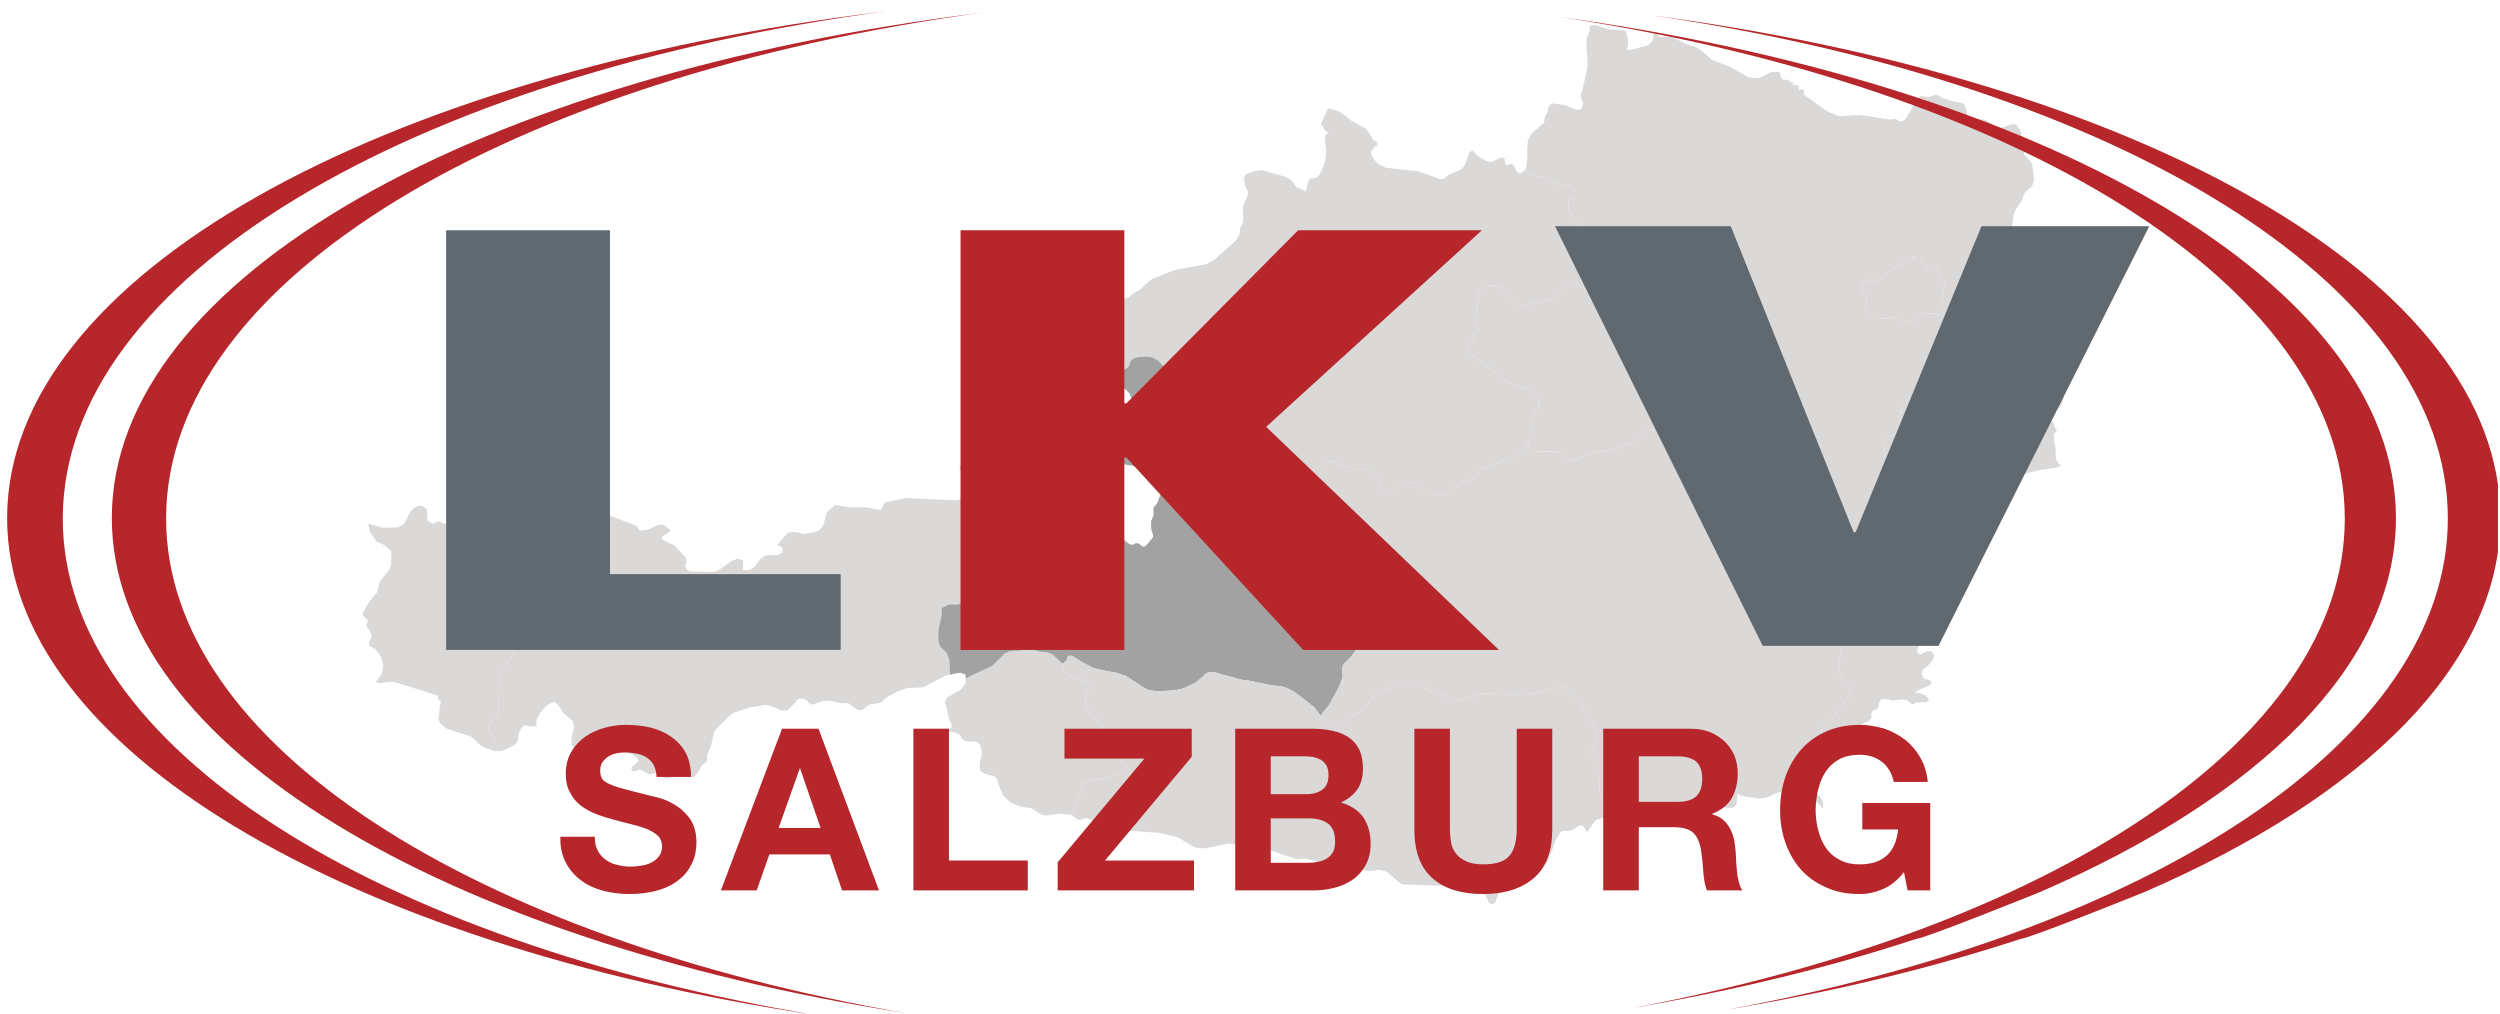
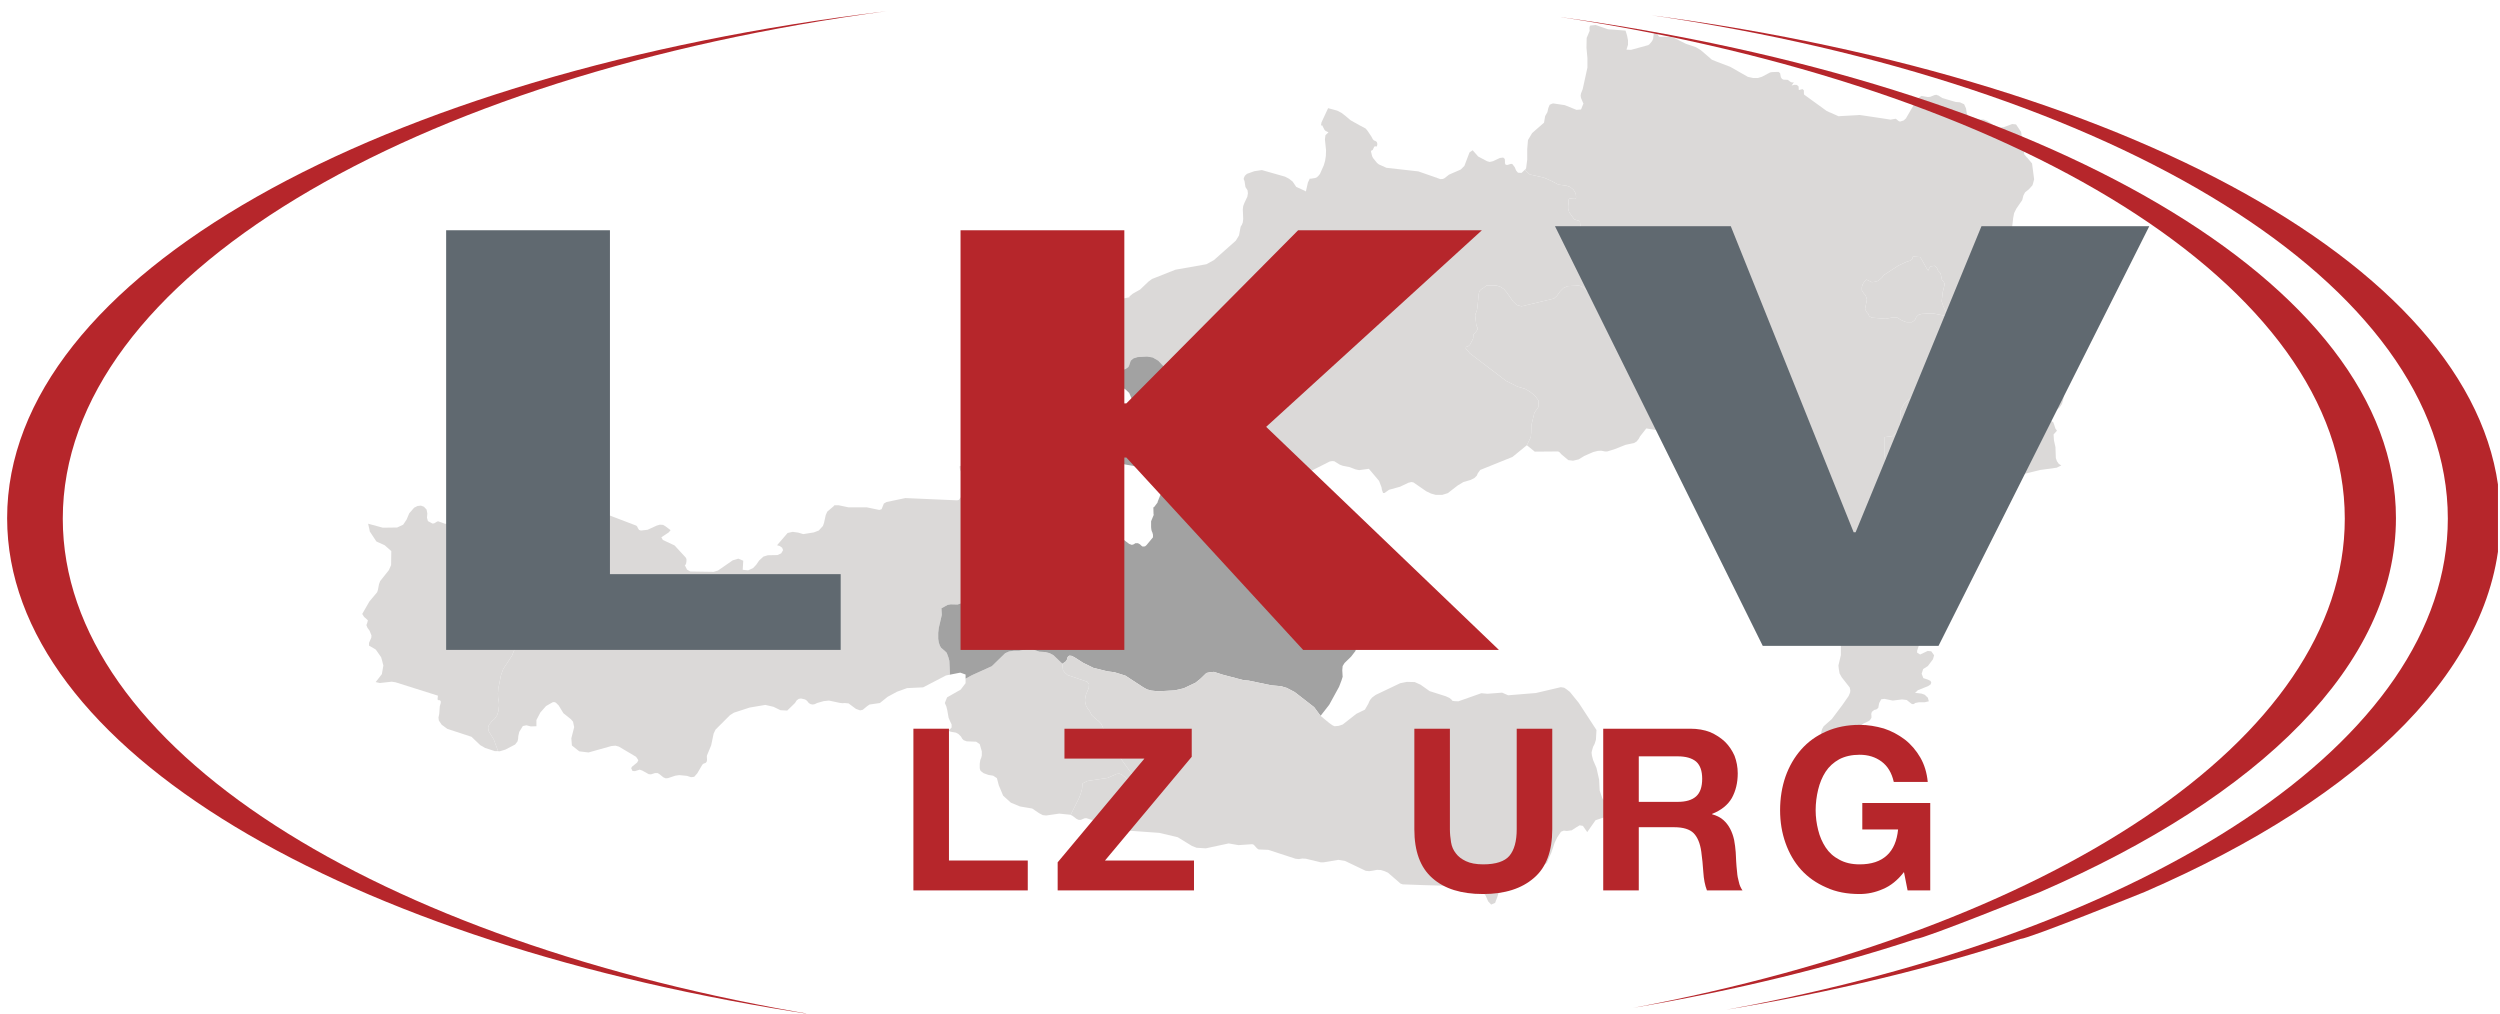
<svg xmlns="http://www.w3.org/2000/svg" xmlns:ns1="http://www.serif.com/" width="100%" height="100%" viewBox="0 0 1104 448" version="1.1" xml:space="preserve" style="fill-rule:evenodd;clip-rule:evenodd;stroke-linejoin:round;stroke-miterlimit:2;">
  <g transform="matrix(1,0,0,1,-1145.63,0)">
    <g id="Logo-ohne-Schatten" ns1:id="Logo ohne Schatten" transform="matrix(1,0,0,1,831.676,-930.955)">
      <rect x="313.954" y="930.955" width="1103.1" height="447.546" style="fill:none;" />
      <clipPath id="_clip1">
        <rect x="313.954" y="930.955" width="1103.1" height="447.546" />
      </clipPath>
      <g clip-path="url(#_clip1)">
        <g transform="matrix(0.2,0,0,0.2,852.662,1136.3)">
          <g transform="matrix(1,0,0,1,-2083.33,-1068.75)">
            <g id="features" transform="matrix(4.167,0,0,4.167,0,0)">
              <path id="AT3" d="M661.7,99.9L661.8,99.8L662.2,99.3L662.8,94.7L662.8,89.1L663.2,84.3L665.4,80.6L667,79.2L667.1,79.1L671.7,75.1L672.3,71.6L673.5,69.5L674,67.3L674.7,65.6L675.8,65.1L676.4,64.9L676.7,64.9L682.7,65.8L688.9,68.3L691.3,68.1L691.4,67.9L692.6,64.9L692.4,64.6L691.9,63.4L691.3,62L691.1,60.8L691.3,59.6L692.2,57.3L694.7,45.9L694.7,40.9L694.2,35.4L694.3,30.2L695.9,26.4L695.8,25.4L695.8,24.6L696,23.9L696.3,23.6L698.4,23.4L699,23.3L705.6,25.6L706.7,25.7L707.3,25.7L714.9,26.3L715.7,28.9L716.2,31.4L716.2,33.8L715.4,36.4L717.8,36.5L726.9,34L727.5,33.6L728.7,32.2L729.1,31.6L729.5,30.7L729.8,28.2L730.3,27.5L731.2,27.5L731.8,28.2L731.9,28.3L732.3,29.1L732.9,29.6L738.5,29.6L741.1,30.4L746.9,33.3L749.6,34.2L752.2,35.1L754.7,36.6L758.9,40.2L759.7,40.9L760.6,41.7L763.3,42.8L770.4,45.5L779.7,50.8L782.4,51.4L785.1,51.4L786.7,50.9L787.1,50.8L790.3,49.1L791.1,48.7L791.4,48.5L792.4,48.3L794.9,48.2L796,48.2L796.7,48.8L796.8,48.9L797.2,51L797.8,51.9L798.6,52.3L800.9,52.4L802.2,53.4L803.1,53.8L804.1,53.7L802.9,55.4L804.4,55L805.7,55.1L806.6,55.9L806.7,57.8L808.7,57.3L809.4,58L809.4,59.3L809.5,60.2L821.5,68.9L823,69.6L823.3,69.7L824.7,70.3L824.9,70.4L827.8,71.7L828.8,71.6L837.8,71.1L838.9,71L844.3,71.8L851,72.8L855.5,73.5L855.7,73.4L858.1,73L859.7,74.3L860.4,74.5L862.3,73.9L863.6,72.7L863.6,72.6L869.6,62.3L871.7,60.9L873.3,61.2L875.1,61.5L876.3,61.4L878.3,60.6L878.5,60.5L879.6,60.3L880,60.5L880.7,60.7L882.7,62L885,62.7L889.8,64.1L892.1,64.3L893.8,65.1L894.3,65.3L895.3,67.5L895.7,70L896.6,72.2L898.1,73.3L899,73.4L899.9,73.6L900,73.6L904.6,73.4L906.4,74.1L907.4,74.7L910.7,76.9L912.9,77.8L914.8,77.5L915.2,77.5L919.8,75.8L921.7,76L921.8,76L924.5,80L926.2,91.9L927.6,93.6L927.7,93.6L930.3,96.7L931.4,105.1L930.8,107.4L930.5,108.3L928.6,110.4L926.6,112L925.7,113.7L925.1,116.1L922,120.6L920.8,123L920.3,125.6L919.2,135.2L918.9,136.3L918.6,136.8L918.4,137.6L918.3,139.6L918.7,140.7L919.6,141.3L922,141.5L922.7,141.9L924,142.9L925.2,144.3L925.7,145.7L925.4,146.5L925,147.6L924.8,148.5L925.3,148.8L925.6,149.2L926,150.1L926.4,151.1L926.5,152L926.9,153L927.8,153.6L928.9,154.1L930.2,155.3L931,155.6L931.4,156.2L931.5,157L931.4,159L931.4,159.9L933.3,166.3L933.9,169.5L933.9,173.4L934.7,176.2L937.7,179.5L939.4,180.5L941.3,180.8L942.5,181.6L944.3,184.9L942.8,186.4L942,186.8L941,187.1L939.6,186.8L938.5,186.1L937.3,185.5L936.4,185.9L934.8,187.5L934.4,190.2L934.5,191.4L934.8,192.8L934.7,194.3L933.8,195.9L932.4,196.8L930.5,195.8L926.8,193L925,192.1L922.5,192.4L919.8,193.7L914.9,197.3L909.9,199.6L908.5,199.4L907.1,199.7L904.6,200.9L901.6,203.3L900,207.8L898.8,210L897.1,211.6L893,214.5L890.7,216.9L886,219.2L877.6,216.5L873.5,216.7L870,217.8L864.3,222.3L862.4,224.3L860.6,227.8L860.3,234.7L859.9,236.7L859.2,238.3L857.7,240L856.3,241.2L852.2,241.7L852.2,252.5L853.1,254.7L854.9,257.8L859,262.6L862.5,268L858.5,275.7L857.8,276.8L856.6,278.9L856,280.9L855.6,284.8L856,287.3L856.6,289.4L856.6,291.6L856.3,293.4L850.1,300.1L848.2,301.6L845.2,303.2L842.2,303.8L835.3,303.6L831.2,300.1L829.9,297.5L829.2,295.6L829,294.8L828.9,293.6L828.6,292.3L828.2,291.4L827.8,290.9L827.3,290.7L824.5,292.1L823.3,292.5L822.4,292.5L821.5,292.1L820.4,291L817.5,289.4L807.7,287.7L806.3,283.7L804.8,280.9L801.7,278.5L798.8,278.5L797.9,278.3L797.2,277.9L796.9,276.8L797,276L797.5,274.3L797.7,273L797.6,271.8L797.3,270.3L796.5,268.9L795.9,268.2L795,267.6L793.5,267.9L789.5,270.1L788.2,270.2L787.1,269.4L786.2,267.1L785.7,265.1L785,260L784.5,258.7L783.6,257.9L782.1,257.6L781.1,257.8L779.9,257.8L778.6,257.5L776.3,256.3L774.6,255.2L773.2,253.2L770.7,250.5L762.7,249.8L758.1,246.5L748.2,241.7L743.2,237L741.3,236.2L738.9,236L731.6,237.8L730.8,237.9L725.9,237.1L722.6,241.3L721.9,242.6L720.8,244L719.5,244.8L714.9,245.8L708.8,248.2L705.2,249.3L704,249.3L702,248.9L700.2,249L697.8,249.6L693,251.7L690.1,253.5L687.1,254.2L684.6,253.9L681,250.9L679.9,249.7L679.2,249.3L666.8,249.4L662.6,246L664.7,241.7L664.9,239.5L665,235.4L666.6,228.8L668.7,225.8L668.8,222.4L667.9,221.1L666.7,219.6L664.2,217.6L661.6,216.1L657.8,215L651.6,211.9L632.4,197.3L630.2,194.7L630.4,193.9L631.3,193.7L631.8,193.3L632.4,192.8L634.1,189.6L634.2,189L634.2,188.1L634.4,187.3L635.8,185.7L636.5,184.6L636.5,183.9L636.3,183.4L636,182.9L635.8,182.2L635.2,177.2L635.5,176.2L636.1,174.7L636.4,173.1L637.1,166L637.3,164.9L637.7,164.1L638.1,163.7L638.9,163L639.7,162.6L641.3,161.3L646.6,161.4L648.7,162.1L650.5,163.3L652,165.1L655.3,169.8L657.3,171.7L659.8,172.4L676.9,168.3L678.5,166.9L680.3,164.4L682,162.7L684.2,161.7L690.1,161.4L691.4,161.8L692.9,162.6L694.7,164.8L694.7,160.8L695.6,145.3L694.2,136.5L693.6,134.9L691.3,133.1L690.7,127.3L687.7,126.3L685,122.5L684.5,120.6L684.5,119.1L684.7,118L684.7,116.4L684.8,115.7L685,115.4L685.5,115.3L688.2,115.5L688.6,115.2L688.7,114.4L688.5,112.6L687.3,110.6L685.6,109.2L683.7,108.5L679.3,107.9L675.5,105.9L671.6,104.2L664.1,102.5L661.9,100.4L661.7,99.9ZM875.2,153.4L874.8,152.9L871.6,147.2L870.9,146.3L867.2,146L866.8,147.4L865.8,148.2L863.8,148.8L859.5,150.8L851.5,156L850.9,157L849.5,158.3L848.5,159L847,159.4L845.4,159.6L842.5,158.2L841.6,159.1L840.8,160.3L840.5,160.9L840.1,162.3L840.1,163.9L841.1,165.5L842,166.5L842.5,167.7L842.8,168.8L841.8,173.9L842.8,175.6L843.5,176.4L844,177.6L845.4,178.4L852.7,179L855.9,178.4L859,178.4L860.6,179.5L862.8,180.5L863.9,180.8L866.6,180.8L867.8,180L868.4,179.3L868.8,178.4L869.2,177.8L870.2,176.9L871.9,176.4L877.5,176.1L885.8,177.7L883.2,172.2L882.4,169.7L883,164.8L883.9,161.1L884,160.5L883.8,160.1L883.5,159.4L882.6,158.5L882.1,156.2L881.8,154.9L880.5,153.5L879.9,152L878.6,150.9L876.4,151.3L875.6,152.6L875.3,153.4L875.2,153.4Z" style="fill:rgb(219,217,216);fill-rule:nonzero;" />
              <path id="AT4" d="M442,208.1L441.7,206.2L439.9,202.2L431.5,193.4L430.4,191.6L429.4,189.5L428.8,187.1L429,184.7L429.7,183.5L430.5,183.2L431.3,183.2L432,182.9L433.7,180.2L434.2,179.6L438.9,176.3L440.5,174.5L442.6,171.1L443.7,169.9L445.5,168.9L452.1,167.6L452,167.2L453.8,165.7L457.7,163.5L462.1,159.3L464,157.9L476.4,153L492.8,150.1L496.8,147.9L508.4,137.6L510.1,134.8L510.8,131L511,130.1L511.6,129.2L512.1,127.9L512.3,126.1L512.1,121L512.3,119.3L512.9,117.7L514.5,114.3L514.8,112.5L514.6,110.9L513.5,109.2L513,106L512.6,105.1L512.6,104.5L513.2,103.2L514.3,102.2L518.2,100.8L522.2,100.2L534.5,103.7L536.6,104.8L538.5,106.3L540.4,109.1L545.2,111.3L545.5,111.6L546.6,106.8L547.6,104.7L548,104.8L550.5,104.4L551.4,104L552.4,103L553,102.2L555,97.7L555.7,95.3L556.1,92.7L556.2,89.7L555.6,83.9L555.9,81.7L557.5,80.2L556,79.5L555.4,78.9L554.1,76.4L553.5,76.7L553.8,74.9L557.3,67.4L562.1,68.7L564.4,69.9L566.6,71.6L569.2,73.8L571.5,75.1L571.9,75.3L574,76.5L574.4,76.7L577.2,78.2L578.2,79.4L580.2,82.4L581,83.9L581.6,84.5L582.4,84.8L583.1,85.3L583.4,86.4L583.2,87.4L583.2,87.6L582.7,87.7L582.2,87.6L582.1,87.6L581.7,87.9L580.9,89.6L580.8,89.6L580.3,89.8L580,90.3L580.6,92.8L581.1,93.8L583.2,96.4L584.2,97.2L588.2,99L605.1,100.9L614.3,104.1L614.7,104.2L615.1,104.4L616.5,104.9L616.8,105L616.9,105L618.1,104.9L619,104.5L621.4,102.6L621.7,102.5L623,101.9L625.8,100.7L627.6,99.9L629.5,98L632.2,90.9L632.6,90.6L633.9,89.7L636.8,93L641.5,95.5L642.9,95.9L644.7,95.5L645.1,95.3L648.3,93.8L649.8,93.6L650.1,93.6L650.9,94.3L651,95.4L651,96.6L651.4,97.4L652.3,97.5L654.2,96.9L654.9,97L656.2,98.7L656.9,100.4L657.9,101.6L659.8,101.7L661.7,99.9L661.9,100.4L664.1,102.5L671.6,104.2L675.5,105.9L679.3,107.9L683.7,108.5L685.6,109.2L687.3,110.6L688.5,112.6L688.7,114.4L688.6,115.2L688.2,115.5L685.5,115.3L685,115.4L684.8,115.7L684.7,116.4L684.7,118L684.5,119.1L684.5,120.6L685,122.5L687.7,126.3L690.7,127.3L691.3,133.1L693.6,134.9L694.2,136.5L695.6,145.3L694.7,160.8L694.7,164.8L692.9,162.6L691.4,161.8L690.1,161.4L684.2,161.7L682,162.7L680.3,164.4L678.5,166.9L676.9,168.3L659.8,172.4L657.3,171.7L655.3,169.8L652,165.1L650.5,163.3L648.7,162.1L646.6,161.4L641.3,161.3L639.7,162.6L638.9,163L638.1,163.7L637.7,164.1L637.3,164.9L637.1,166L636.4,173.1L636.1,174.7L635.5,176.2L635.2,177.2L635.8,182.2L636,182.9L636.3,183.4L636.5,183.9L636.5,184.6L635.8,185.7L634.4,187.3L634.2,188.1L634.2,189L634.1,189.6L632.4,192.8L631.8,193.3L631.3,193.7L630.4,193.9L630.2,194.7L632.4,197.3L651.6,211.9L657.8,215L661.6,216.1L664.2,217.6L666.7,219.6L667.9,221.1L668.8,222.4L668.7,225.8L666.6,228.8L665,235.4L664.9,239.5L664.7,241.7L662.6,246L655,252.2L637.9,259.1L636.6,260.9L636.1,262.1L634.8,263.4L632.8,264.4L629,265.5L626,267.3L620.7,271.4L617.8,272.3L614.3,272.3L611.8,271.6L609.3,270.4L602.5,265.7L601.4,265.5L599.8,265.9L595.4,268L589.6,269.6L587.2,271.3L586.4,271.3L585.8,269.6L585.6,268.3L584.3,264.9L578.9,258.5L573.7,259.2L571.8,258.8L568.7,257.6L565.1,256.9L563.5,256.3L560.6,254.5L559.5,254.4L558.2,254.6L545.5,261L543.5,262.6L542,264.6L541.3,267.1L541,269.3L540.8,272.8L540.9,274.5L541.3,276.4L542.3,278.2L543.6,279.9L545.1,281.6L546,283.1L547.1,285.5L547.7,288.4L547.8,290.7L547.3,292.6L546.9,293.4L546.4,293.9L543.4,296.5L543.1,297.2L541.6,297.6L540.5,298.2L529.4,296L522.6,291.6L518.4,287.3L517.4,284.9L517.2,282.2L517.9,279.9L519.7,276.8L520.4,275.4L520.7,273.6L520.4,272.1L518.4,268.6L522.7,255.1L522.2,253.6L521.3,252L518.3,251.6L515.8,250.5L514.7,249.9L514.1,249.3L513.7,248.7L513.1,247.3L513.3,246.5L514.1,245.9L518.8,245.6L520.7,245.3L522.2,243.4L519.4,240.9L497.9,236.1L496,234.8L494.9,233.3L494.4,231.7L492.9,225.2L492.6,222.9L492.4,220.6L492.7,215.6L493,213.5L493.4,212L493.8,211.1L494.5,210.6L495.3,210.4L498.5,211.4L500.2,211.5L501.9,211.1L503,209.8L503.1,208.4L502.1,207.2L501,206.4L499.8,205.8L496.2,203.2L488.1,207L481.2,207.8L476.7,207.2L472,205.6L471.4,205.3L470.8,204.9L467.3,201.2L464.4,199.5L461.4,199L456.3,199.3L454.1,200L452.7,201.2L451.8,203.9L451.4,204.6L450,205.6L444.4,207.1L442,208.1Z" style="fill:rgb(219,217,216);fill-rule:nonzero;" />
              <path id="AT1" d="M835.3,303.6L842.2,303.8L845.2,303.2L848.2,301.6L850.1,300.1L856.3,293.4L856.6,291.6L856.6,289.4L856,287.3L855.6,284.8L856,280.9L856.6,278.9L857.8,276.8L858.5,275.7L862.5,268L859,262.6L854.9,257.8L853.1,254.7L852.2,252.5L852.2,241.7L856.3,241.2L857.7,240L859.2,238.3L859.9,236.7L860.3,234.7L860.6,227.8L862.4,224.3L864.3,222.3L870,217.8L873.5,216.7L877.6,216.5L886,219.2L890.7,216.9L893,214.5L897.1,211.6L898.8,210L900,207.8L901.6,203.3L904.6,200.9L907.1,199.7L908.5,199.4L909.9,199.6L914.9,197.3L919.8,193.7L922.5,192.4L925,192.1L926.8,193L930.5,195.8L932.4,196.8L933.8,195.9L934.7,194.3L934.8,192.8L934.5,191.4L934.4,190.2L934.8,187.5L936.4,185.9L937.3,185.5L938.5,186.1L939.6,186.8L941,187.1L942,186.8L942.8,186.4L944.3,184.9L944.9,185.9L946.4,187.6L945.2,189.1L944.6,190.9L943.9,194.2L944.4,194.5L945.8,195.7L945.2,198.6L947.9,200.1L951.8,201.5L954.5,204L947.1,210.3L948.3,211.7L948.3,212.8L947.7,214L947.4,215.5L947.1,215.8L946,216.5L945.7,217L945.8,217.8L946.4,218.2L947,218.4L947.3,218.7L946.8,221.9L946.1,224.2L944.9,226L943,227.6L938.8,228.5L937.3,229.3L937.4,231.2L938.1,232L940.6,233.2L941.6,233.9L942.7,237.2L943.5,238.3L941.7,240.3L941.9,243.4L942.7,247L942.9,252.8L943.5,254.5L944.5,255.9L945.8,256.7L943.4,257.9L934.7,259.1L925.3,261.4L920.7,260.6L919,256L917.4,257.3L915.1,261L913.8,262.3L912.7,262.6L906,261.5L904.7,260.7L903.4,259.4L903.1,258.8L902.5,257.5L902,255.7L901.4,254.1L899.9,253L890.4,249.3L885.4,248.6L881,250.6L880.3,252.3L880.5,254.7L879.8,256.2L878.8,257.2L874.1,259.7L872.6,261L871.8,261.5L871.3,261.4L870.7,260.8L870,259.9L869.1,260.8L867.3,263.8L866.3,265.1L868.4,266.3L875.1,269.1L878.4,268.3L884.2,270.7L886.3,271.5L890.2,270.9L892.8,272.1L894.9,274.9L895.9,278.4L895.2,281.9L897.2,283L898.9,284.7L899.8,286.9L899.7,289.6L898.4,291.9L894.9,293.3L893.6,294.8L894.1,301.9L892.4,303.2L887.9,306.7L875.1,312.6L873.7,310.3L872.1,309.1L870.6,309.6L869.4,311.8L869.7,318.5L869.4,319L868.8,319.4L868.3,319.8L868.3,320.9L868.6,321.5L869.1,321.8L869.7,322L870,322.4L873.6,330L874.1,332.9L873.3,335.2L871.6,336.8L867.9,338.8L868.3,341.9L866.5,345.7L866.9,348.6L867.6,349.2L868.5,349.2L869.5,349.3L870.3,350.4L870.4,351.9L869.4,354.9L869.4,355.9L871,356.9L875,355L876.9,355.2L878.4,357.3L877.8,359.4L875.1,363L872.6,364.6L871.8,367.1L872.7,369.4L875.1,370.2L876.5,370.9L876.9,371.8L876.5,372.8L875.1,373.7L869.8,375.8L868.3,377.2L871.7,377.6L873.4,378.2L875.1,379.8L875.6,381.7L873.4,382.2L870.3,382.2L868.3,382.6L867.8,383.1L867.2,383.2L866.6,383.1L865.9,382.6L863.9,381L861.4,380.7L856.5,381.3L852.1,380.4L850.4,380.6L849.3,382.6L848.8,385.2L847.8,386L846.6,386.3L845.4,387.3L845.1,388.4L845.2,389.4L845.2,390.4L844.4,391.7L843.5,392.3L841.1,393.4L838,395.6L836.6,397.1L832.3,403L830.8,404.5L828.9,405.3L824,408.3L821.5,409.7L821.1,409.9L821.1,409.8L821,409.1L820.9,407.1L820.7,406.7L820.2,406L818.7,404.8L818.1,404L818,402.9L818.5,400L818.6,398.2L819,396.5L819.9,394.9L824.2,391.1L829.9,383.5L833.1,378.9L833.9,377L834,375.9L833.7,374.4L829.4,368.9L828.3,366.9L827.9,364.5L827.7,362.7L829,357.2L829,352.5L825.7,339.8L825.6,337L824.6,330.4L823.5,325.5L822.2,321.1L820.1,316.1L819.9,314.6L820.3,313.1L822.1,310.6L823.3,309.4L824.8,309.2L825.4,310.2L825.8,311.4L826.2,312.1L828.4,310.9L835.3,303.6Z" style="fill:rgb(219,217,216);fill-rule:nonzero;" />
              <path id="AT8" d="M123.4,333.7L125.3,338.7L126.8,346.6L126.9,348.3L126.6,353.2L124.8,357.6L120.2,364.6L119,367.9L117.6,374.9L117.4,377.6L117.5,379.7L117.9,382.1L118,384L117.6,387.1L116.9,389.2L115.6,391L114.1,392.3L112.6,394.3L112.2,395.7L112.5,397.5L115.2,401.9L117.3,407.6L117.4,408.1L115.8,408.1L110.6,406.4L108,404.9L103.4,400.5L90.6,396.3L87.6,394.1L86.1,391.9L85.9,390.3L86.3,388.4L86.6,384.3L87.1,382.6L87.1,381.6L86.6,381.1L85.9,381.1L85.4,380.7L85.6,378.7L63.1,371.6L61.1,371.3L54.8,372L52.6,371.5L53.5,370.4L55.5,367.8L55.9,367.3L56.7,362.7L56.5,362L56,360L55.5,358.3L52.7,354.3L50.9,353.2L49.1,352.2L49.1,350.7L50.3,348L50.4,346.8L49.4,344.3L48.3,342.8L47.7,341.3L48.1,340.3L48.5,338.8L47,337.4L46.5,337L45.5,335.4L49.3,328.8L53.4,323.9L53.8,322.7L54.4,319.6L55,318L59.6,312.2L60.8,309.5L60.9,302.1L57.4,299L53,297L49.5,291.7L49.3,290.6L48.6,287.5L48.9,287.7L49.4,287.8L56.4,289.7L64,289.6L67.2,288.1L69,285.4L70.4,282.1L73,279.1L74.8,278.2L76.6,278L78.2,278.6L79.6,280.1L80,282.2L79.8,284.4L80.3,286.2L82.7,287.5L83.6,287.4L85.1,286.5L85.7,286.3L89.3,287.6L92.8,287.9L94.6,287.6L96.1,286.4L96.4,289.3L97.7,291L99.2,292.5L100.2,294.8L100.2,295.4L100.5,296.9L101.8,297.7L102.8,297.3L103.9,296.3L105.2,295.7L111.1,304.3L112.1,306.4L111.6,308.3L108.9,310.4L110.2,311.9L110.5,313.7L110.6,315.6L111.2,317.3L112.4,318.4L113.2,318.4L114.1,317.7L115.7,317L116.3,317L117.5,317.8L118.1,317.8L118.6,317.4L120,315.8L125.3,314.9L127.5,316.1L127.4,319.2L125.2,325.7L125.5,326.9L125.6,328L125.3,329.1L124.7,329.7L123.1,330.2L122.6,330.5L121.5,332.5L121.1,333.6L121.6,333.9L123.4,333.7Z" style="fill:rgb(219,217,216);fill-rule:nonzero;" />
              <path id="AT7" d="M123.4,333.7L131.1,332.7L133.7,331.7L139,328.4L141.3,326.3L143.5,323.4L146.1,318.1L146.8,317L148.1,316.1L150.6,315.3L151.6,314.6L153.6,311.9L155.3,308.4L156.4,304.4L156.4,300.6L155.9,298.4L155.2,296.9L154.2,295.7L152.5,294.8L153.7,287.8L153.9,286.2L153.1,284.2L152.1,282.2L151.9,280.7L153.7,280L155.7,279.6L156.6,279.3L157,279.6L157.5,281.3L157.4,282L156.8,282.8L156.4,283.9L156.6,285.4L157.2,286.3L158.2,286.9L160,287.8L165.1,288.6L166.5,288.3L168,287.1L170.5,283.7L172.1,282.6L175,282.6L190.7,288.6L191.2,289.1L191.6,290L192.2,290.9L193.2,291.2L196.7,290.8L201.5,288.6L203.2,288.1L204.9,288.2L206.1,288.9L208.9,291L207.9,292.2L204,294.8L204.8,296.2L211,299.1L216.9,305.5L217.3,306.3L217.3,307.5L217.1,308.7L216.7,309.5L216.4,309.5L217.6,311.9L219.3,312.9L231.7,313.1L234,312.4L241.8,307L244.8,306.1L247.4,307.2L247.1,312L250,312.3L252.6,311.1L254.3,309.3L255.8,307.1L258.1,305L260.4,304.3L265.5,304.2L267.5,303.3L268.5,301.6L268,300.3L266.7,299.4L265.3,299L270.9,292.5L273.6,291.9L276.5,292.3L279.2,293.1L284.8,292.2L287.4,291.2L289.6,288.8L290.2,287.1L291.1,283L291.9,281.2L295.3,278.3L295.7,277.8L297.9,277.8L303.1,278.9L312.8,278.9L319.5,280.3L320.7,279.9L321.9,276.9L323.3,276.1L333.3,274L360.7,275.2L361.6,275L365,270.7L365.4,269.5L365.6,267.9L365.4,263.2L365,262.2L364.4,261.8L363.5,260.8L362.6,259.6L362.2,258.7L362,257.2L363.8,256.4L366.7,254.1L367.7,253.4L369.5,252.6L369.8,252.6L369.4,253.4L369.1,255.3L368.7,256.7L367.9,257.7L367.5,259L368.2,260.9L369.4,262L370.7,261.8L373.3,260.4L375.9,260L382.8,261.5L384.8,261.2L389.5,259.4L391.5,259.7L392,260.8L393.3,264.5L393.9,266L394.9,267.1L398.4,270L400.1,270.8L402.5,270.9L405.1,270.4L406.9,269.6L408.1,268.6L411.1,273.9L413.6,276.2L417.8,279L418.9,280.2L419.3,281.1L419.2,281.9L418.6,283.3L418.8,284.7L419.2,286.8L421.5,292.7L421.8,293.8L421.6,294.5L421,295.8L420.2,297.2L417.8,300.2L416.6,302.3L414.1,307.8L413.2,309.1L412.3,310.2L411.2,311.1L410,311.9L408.7,312.5L402.8,313.1L401.6,313.4L400.7,313.8L400,314.7L399.2,316.3L398.1,319.6L396.9,321.5L395.4,322.9L393.9,323.8L391.6,324.6L387.7,325.2L385.9,325.1L384.3,324.6L381.7,323.1L380.2,322.8L378.5,323L374.3,325.6L361,330.4L357.3,330.3L355.7,330.6L352.4,332.4L352.6,335.9L351,342.8L350.7,345.4L350.7,348.6L351,350.5L351.6,352.3L352.3,353.4L354.3,355.1L355.2,356L356.1,358.4L356.6,360.2L356.9,366.8L356.8,367.5L356.8,367.6L354.8,368L342.7,374.3L334.2,374.7L328.9,376.6L323.9,379.3L319.8,382.6L314.3,383.4L313,384.3L310.7,386.2L309.3,386.5L307.1,385.7L303.2,382.8L301,382.6L300.1,382.7L299.2,382.6L298.9,382.6L292.8,381.3L290,381.6L286.5,382.6L285.3,383.2L284.2,383.4L283.1,383.2L282.1,382.6L281.5,381.8L280.8,381.1L280.1,380.7L278,380.2L276.8,380.4L275.7,381.2L274.8,382.6L270.7,386.6L267.1,386.4L263.4,384.6L259.1,383.6L250.8,385L242.5,387.7L240.4,389L232.7,396.7L231.7,398.8L230.4,405L228.2,410.3L228.1,411L228.2,412.8L228,413.7L227.5,414.3L226.2,414.8L225.7,415.3L223,419.9L221.4,421.7L219.7,421.9L217.6,421.2L213.5,420.8L211.4,421.1L207.5,422.4L206.3,422.5L205.1,422L203,420.3L202,419.7L200.7,419.7L198.5,420.4L197.3,420.3L193.9,418.4L192.5,417.9L190,418.7L188.7,418.6L188,417.1L188.5,416.3L191.2,414.1L191.8,412.9L190.6,411.1L181.5,405.7L179.7,405.2L177.5,405.4L165.4,408.8L160.5,408.2L156.6,405.1L156.3,401.3L157.8,395.4L157.2,392.5L156.1,391.2L152.1,388L149.6,383.9L148.3,382.6L147.7,382.2L147,382.1L146.4,382.2L142.9,384.2L139.9,387.6L137.8,391.6L137.8,394.9L134.8,395L132.5,394.4L130.6,394.8L128.7,397.9L128.2,400.1L128.1,401.5L127.8,402.9L126.5,404.6L121.3,407.3L118.3,408.2L117.4,408.1L117.3,407.6L115.2,401.9L112.5,397.5L112.2,395.7L112.6,394.3L114.1,392.3L115.6,391L116.9,389.2L117.6,387.1L118,384L117.9,382.1L117.5,379.7L117.4,377.6L117.6,374.9L119,367.9L120.2,364.6L124.8,357.6L126.6,353.2L126.9,348.3L126.8,346.6L125.3,338.7L123.4,333.7ZM365.2,369.7L368.5,367.9L379.1,363.1L386.2,356.2L388.2,355.3L390.7,354.9L393.5,354.9L397.7,354.1L400.8,354.2L404.3,355.4L407.5,355.6L409.8,356.2L411.8,357.3L416.5,361.8L416.8,365.2L417.8,366.5L419.3,367.8L429.6,371.3L430.6,372.6L430.5,374.5L429,378.1L428.7,379.4L428.5,380.7L428.5,381.4L428.6,382.2L429,383.9L429.8,385.4L431,387L432,389L434.4,391.2L435.6,392.1L437.1,393.7L438,395.6L438.6,398L438.9,400.3L439.7,403L440.9,404.8L446.4,410.6L453.6,420.6L454.3,422L454.2,422.6L454.1,422.9L453.9,423.4L453.5,423.8L453.1,423.9L452.1,423.7L447.9,420.5L446.6,420L445.2,420.2L440.4,422.3L429.8,423.9L427.2,425.2L426.9,428.2L426.3,430.3L425.4,432.8L421.5,440.6L420.9,441.9L420.7,441.8L414.8,441.2L407.9,442.2L406.1,442L404.2,441L400.5,438.5L396.9,437.9L394,437.4L389.2,435.4L385.1,431.7L382.8,426.2L381.8,422.4L379.8,421.1L377.3,420.7L374.8,419.8L373.7,419L373,418.3L372.7,417.1L372.7,414.8L373,412.8L373.5,411.6L373.8,410.4L373.8,408.2L372.7,404.4L370.8,403.1L365.8,402.9L364.2,402.3L363.4,401.5L362.8,400.4L361.4,399L360.1,398.3L357.3,397.8L356,397.3L357.8,395.6L357.8,394L357,392.3L356.2,390.4L355.5,386.4L355,384.4L354.2,382.6L355.4,379.6L362.6,375.5L365.2,372.1L365.2,369.7Z" style="fill:rgb(219,217,216);fill-rule:nonzero;" />
              <path id="AT5" d="M408.1,268.6L412.2,264.8L414.5,263.7L418.7,262.7L423,262.7L429.7,264.4L431.7,264.1L430.5,267.2L432.4,269.5L435.5,271.6L437.8,273.9L434.6,275.5L433.1,279.6L433.8,283.9L436.7,286.3L438.5,286.6L439.7,287L440.7,287.8L446.1,293.9L451.9,298.3L453.3,298.8L454.3,298.5L455.2,297.9L456.5,297.9L457.6,298.5L458.3,299.2L459,299.7L460.3,299.6L461.1,298.9L464.5,294.8L464.5,293.4L464.2,292.3L463.8,291.4L463.6,290.4L463.5,289.3L463.5,286.3L463.7,285.8L464.9,282.9L465,282.7L464.8,282.8L464.7,278.8L465,278.9L466.9,276.4L467,275.9L468.4,272.4L468.7,272L468.9,269.8L469,267.7L468.7,265.4L467.7,262.9L465.4,258.9L463.9,257.1L462.5,256L460.6,255.7L457.6,257L455.8,257.3L449.2,256.1L447.2,254.1L449.4,250.6L449.5,250.6L450.2,249.4L450.4,248.2L450.5,247.1L450.7,245.9L451.4,244.5L459.1,232.2L458.5,231.6L455.9,227.7L451.9,218.3L449.9,216.4L448.9,215.8L446.5,213.4L443.7,211.6L442.7,210.2L442,208.1L444.4,207.1L450,205.6L451.4,204.6L451.8,203.9L452.7,201.2L454.1,200L456.3,199.3L461.4,199L464.4,199.5L467.3,201.2L470.8,204.9L471.4,205.3L472,205.6L476.7,207.2L481.2,207.8L488.1,207L496.2,203.2L499.8,205.8L501,206.4L502.1,207.2L503.1,208.4L503,209.8L501.9,211.1L500.2,211.5L498.5,211.4L495.3,210.4L494.5,210.6L493.8,211.1L493.4,212L493,213.5L492.7,215.6L492.4,220.6L492.6,222.9L492.9,225.2L494.4,231.7L494.9,233.3L496,234.8L497.9,236.1L519.4,240.9L522.2,243.4L520.7,245.3L518.8,245.6L514.1,245.9L513.3,246.5L513.1,247.3L513.7,248.7L514.1,249.3L514.7,249.9L515.8,250.5L518.3,251.6L521.3,252L522.2,253.6L522.7,255.1L518.4,268.6L520.4,272.1L520.7,273.6L520.4,275.4L519.7,276.8L517.9,279.9L517.2,282.2L517.4,284.9L518.4,287.3L522.6,291.6L529.4,296L528.5,298.6L527.6,301.9L527.5,303.2L528.6,309.5L532.1,321.3L535.3,327.8L539,331.4L541.1,332.8L542.8,333.3L544.5,332.7L546.1,331.4L548.1,330.6L551.5,330.2L553.3,329L555.1,328.4L556.6,329.5L558.6,333.4L561.2,337.5L561.8,339.2L562.1,340.7L562.7,342.5L563.6,344.1L567.6,349.2L571.1,351.7L572.1,353.2L571.8,355L569.5,358L566,361.4L565,363L564.8,365.2L565,368.7L564.4,370.6L563.1,374L557.9,383.5L553.3,389.4L549.9,384.8L539.6,376.8L535.4,374.6L532.4,373.7L527.1,373.2L515.1,370.7L512.5,370.5L501.5,367.6L496.8,366.1L494.6,366.3L492.8,366.7L489.8,369.6L487.1,371.8L480.8,374.8L476.1,375.9L467.2,376.4L463.6,376L461.4,375.4L459.4,374.3L449.9,368.1L444.1,366.3L440.3,365.8L433,364L427.5,361.3L422.8,358.3L421.3,357.6L420.2,357.5L419.6,357.8L419.3,358.3L419.1,358.7L419,359.3L418.8,359.8L418.4,360.4L418,360.8L416.5,361.8L411.8,357.3L409.8,356.2L407.5,355.6L404.3,355.4L400.8,354.2L397.7,354.1L393.5,354.9L390.7,354.9L388.2,355.3L386.2,356.2L379.1,363.1L368.5,367.9L365.2,369.7L365.2,367.5L362.4,366.5L356.8,367.6L356.8,367.5L356.9,366.8L356.6,360.2L356.1,358.4L355.2,356L354.3,355.1L352.3,353.4L351.6,352.3L351,350.5L350.7,348.6L350.7,345.4L351,342.8L352.6,335.9L352.4,332.4L355.7,330.6L357.3,330.3L361,330.4L374.3,325.6L378.5,323L380.2,322.8L381.7,323.1L384.3,324.6L385.9,325.1L387.7,325.2L391.6,324.6L393.9,323.8L395.4,322.9L396.9,321.5L398.1,319.6L399.2,316.3L400,314.7L400.7,313.8L401.6,313.4L402.8,313.1L408.7,312.5L410,311.9L411.2,311.1L412.3,310.2L413.2,309.1L414.1,307.8L416.6,302.3L417.8,300.2L420.2,297.2L421,295.8L421.6,294.5L421.8,293.8L421.5,292.7L419.2,286.8L418.8,284.7L418.6,283.3L419.2,281.9L419.3,281.1L418.9,280.2L417.8,279L413.6,276.2L411.1,273.9L408.1,268.6Z" style="fill:rgb(162,162,162);fill-rule:nonzero;" />
              <path id="AT2" d="M420.9,441.9L421.5,440.6L425.4,432.8L426.3,430.3L426.9,428.2L427.2,425.2L429.8,423.9L440.4,422.3L445.2,420.2L446.6,420L447.9,420.5L452.1,423.7L453.1,423.9L453.5,423.8L453.9,423.4L454.1,422.9L454.2,422.6L454.3,422L453.6,420.6L446.4,410.6L440.9,404.8L439.7,403L438.9,400.3L438.6,398L438,395.6L437.1,393.7L435.6,392.1L434.4,391.2L432,389L431,387L429.8,385.4L429,383.9L428.6,382.2L428.5,381.4L428.5,380.7L428.7,379.4L429,378.1L430.5,374.5L430.6,372.6L429.6,371.3L419.3,367.8L417.8,366.5L416.8,365.2L416.5,361.8L418,360.8L418.4,360.4L418.8,359.8L419,359.3L419.1,358.7L419.3,358.3L419.6,357.8L420.2,357.5L421.3,357.6L422.8,358.3L427.5,361.3L433,364L440.3,365.8L444.1,366.3L449.9,368.1L459.4,374.3L461.4,375.4L463.6,376L467.2,376.4L476.1,375.9L480.8,374.8L487.1,371.8L489.8,369.6L492.8,366.7L494.6,366.3L496.8,366.1L501.5,367.6L512.5,370.5L515.1,370.7L527.1,373.2L532.4,373.7L535.4,374.6L539.6,376.8L549.9,384.8L553.3,389.4L557.9,393.2L559.6,394.4L560.7,394.9L562.9,394.7L565,394L572.3,388.3L576.8,386.1L578.6,383L579.1,381.8L579.6,380.9L580.6,379.7L582.5,378.3L595.5,372.1L599,371.4L603.2,371.5L606.3,372.9L611.1,376.3L619.6,379L621.6,379.9L622.8,380.9L623.1,381.4L624.2,381.6L626.3,381.7L638.5,377.4L641.7,377.7L649.5,377.1L652.7,378.5L667.4,377.3L680.6,374.2L682.4,374.5L683.6,375.3L685.4,376.7L690.1,382.5L699.5,396.9L699.2,402.1L698.5,404.3L697.7,405.8L697.1,407.9L696.9,408.9L697.1,410.5L697.7,412.8L699.5,417L700.9,423.2L701.2,429L702.6,433.1L710,441.7L711,442.9L711.1,443L708.7,442.8L705.9,442.4L699,444.7L694.6,451L692.3,447.7L690.6,447.4L688.9,448.4L686.3,450.1L685.9,450.1L683.8,450.4L682.2,450.2L680.7,450.8L678.7,453.8L677.3,456.7L676.4,459.5L675.5,462.1L674.2,465L673.3,467.2L672.6,467.8L670,469L666.9,469.5L665.9,468.8L663.9,469.7L663.2,470.5L662.6,471.7L661.2,473.4L660.3,475.5L659.5,475.3L658.7,475.2L658.2,475.4L655.8,477.9L654.6,478.7L653.4,479L650.8,479.2L649.6,479.7L647.9,482.3L646.9,485.6L646.3,487.1L645.8,488.5L643.7,489.4L642.1,487.7L640.8,484.7L639.1,482.5L635,483.5L633,483.2L631.4,482.4L629.4,481.5L628.7,480.7L628.3,479.7L627.7,478.9L626.5,478.6L622.5,479.5L608.2,479.1L597.2,478.7L596.9,478.7L595.7,478.3L589,472.5L587.2,471.7L585.3,471.1L583.2,471L581.1,471.4L579.1,471.7L577.2,471.5L566.3,466.3L562.7,465.7L555,467L553.3,467L545.5,465.1L543.6,465L541.8,465.3L540,465.1L525.6,460.4L520.5,460.2L519.6,459.6L517.9,457.7L517.1,457.4L509.8,457.9L504.6,457L492.5,459.6L487.6,459.3L485.1,458.3L477.6,453.7L467.8,451.4L439.9,449.4L433.1,444.9L430.1,443.9L429.1,443.6L428.2,443.7L426.3,444.5L425.1,444.5L424,444L421.9,442.4L420.9,441.9Z" style="fill:rgb(219,217,216);fill-rule:nonzero;" />
-               <path id="AT6" d="M662.6,246L666.8,249.4L679.2,249.3L679.9,249.7L681,250.9L684.6,253.9L687.1,254.2L690.1,253.5L693,251.7L697.8,249.6L700.2,249L702,248.9L704,249.3L705.2,249.3L708.8,248.2L714.9,245.8L719.5,244.8L720.8,244L721.9,242.6L722.6,241.3L725.9,237.1L730.8,237.9L731.6,237.8L738.9,236L741.3,236.2L743.2,237L748.2,241.7L758.1,246.5L762.7,249.8L770.7,250.5L773.2,253.2L774.6,255.2L776.3,256.3L778.6,257.5L779.9,257.8L781.1,257.8L782.1,257.6L783.6,257.9L784.5,258.7L785,260L785.7,265.1L786.2,267.1L787.1,269.4L788.2,270.2L789.5,270.1L793.5,267.9L795,267.6L795.9,268.2L796.5,268.9L797.3,270.3L797.6,271.8L797.7,273L797.5,274.3L797,276L796.9,276.8L797.2,277.9L797.9,278.3L798.8,278.5L801.7,278.5L804.8,280.9L806.3,283.7L807.7,287.7L817.5,289.4L820.4,291L821.5,292.1L822.4,292.5L823.3,292.5L824.5,292.1L827.3,290.7L827.8,290.9L828.2,291.4L828.6,292.3L828.9,293.6L829,294.8L829.2,295.6L829.9,297.5L831.2,300.1L835.3,303.6L828.4,310.9L826.2,312.1L825.8,311.4L825.4,310.2L824.8,309.2L823.3,309.4L822.1,310.6L820.3,313.1L819.9,314.6L820.1,316.1L822.2,321.1L823.5,325.5L824.6,330.4L825.6,337L825.7,339.8L829,352.5L829,357.2L827.7,362.7L827.9,364.5L828.3,366.9L829.4,368.9L833.7,374.4L834,375.9L833.9,377L833.1,378.9L829.9,383.5L824.2,391.1L819.9,394.9L819,396.5L818.6,398.2L818.5,400L818,402.9L818.1,404L818.7,404.8L820.2,406L820.7,406.7L820.9,407.1L821,409.1L821.1,409.8L821.1,409.9L816.2,411.1L815.5,411.5L814.3,412.7L814.4,413.1L815,413.5L815.1,414.7L814.2,420.1L814.2,420.6L814.1,423.2L814.2,426.2L815.5,430.5L818.1,432.1L818.7,433.4L819.4,434.8L819.7,438.8L817.4,436L816.1,435L813.8,434.6L811.3,434.2L803.2,430.1L799.9,429.4L796.6,429.7L792,431.6L788.5,433L785.3,433.2L776.2,431.8L774.3,430.6L773.9,433.3L773.9,435.5L773.2,437L772.6,437.5L772,437.9L770.4,438.4L768.6,437.9L766.1,437.9L763.6,438.6L761.7,440L760.6,442.4L760.5,442.8L760.2,444.4L759.7,445.4L759.4,446.1L757.2,447.9L753.6,448.5L750.9,446.8L750.4,446.3L748.3,444.5L744.7,443.1L738.1,443.5L722.9,444.3L719.1,443.9L711.1,443L711,442.9L710,441.7L702.6,433.1L701.2,429L700.9,423.2L699.5,417L697.7,412.8L697.1,410.5L696.9,408.9L697.1,407.9L697.7,405.8L698.5,404.3L699.2,402.1L699.5,396.9L690.1,382.5L685.4,376.7L683.6,375.3L682.4,374.5L680.6,374.2L667.4,377.3L652.7,378.5L649.5,377.1L641.7,377.7L638.5,377.4L626.3,381.7L624.2,381.6L623.1,381.4L622.8,380.9L621.6,379.9L619.6,379L611.1,376.3L606.3,372.9L603.2,371.5L599,371.4L595.5,372.1L582.5,378.3L580.6,379.7L579.6,380.9L579.1,381.8L578.6,383L576.8,386.1L572.3,388.3L565,394L562.9,394.7L560.7,394.9L559.6,394.4L557.9,393.2L553.3,389.4L557.9,383.5L563.1,374L564.4,370.6L565,368.7L564.8,365.2L565,363L566,361.4L569.5,358L571.8,355L572.1,353.2L571.1,351.7L567.6,349.2L563.6,344.1L562.7,342.5L562.1,340.7L561.8,339.2L561.2,337.5L558.6,333.4L556.6,329.5L555.1,328.4L553.3,329L551.5,330.2L548.1,330.6L546.1,331.4L544.5,332.7L542.8,333.3L541.1,332.8L539,331.4L535.3,327.8L532.1,321.3L528.6,309.5L527.5,303.2L527.6,301.9L528.5,298.6L529.4,296L540.5,298.2L541.6,297.6L543.1,297.2L543.4,296.5L546.4,293.9L546.9,293.4L547.3,292.6L547.8,290.7L547.7,288.4L547.1,285.5L546,283.1L545.1,281.6L543.6,279.9L542.3,278.2L541.3,276.4L540.9,274.5L540.8,272.8L541,269.3L541.3,267.1L542,264.6L543.5,262.6L545.5,261L558.2,254.6L559.5,254.4L560.6,254.5L563.5,256.3L565.1,256.9L568.7,257.6L571.8,258.8L573.7,259.2L578.9,258.5L584.3,264.9L585.6,268.3L585.8,269.6L586.4,271.3L587.2,271.3L589.6,269.6L595.4,268L599.8,265.9L601.4,265.5L602.5,265.7L609.3,270.4L611.8,271.6L614.3,272.3L617.8,272.3L620.7,271.4L626,267.3L629,265.5L632.8,264.4L634.8,263.4L636.1,262.1L636.6,260.9L637.9,259.1L655,252.2L662.6,246Z" style="fill:rgb(219,217,216);fill-rule:nonzero;" />
              <path id="AT9" d="M875.2,153.4L875.3,153.4L875.6,152.6L876.4,151.3L878.6,150.9L879.9,152L880.5,153.5L881.8,154.9L882.1,156.2L882.6,158.5L883.5,159.4L883.8,160.1L884,160.5L883.9,161.1L883,164.8L882.4,169.7L883.2,172.2L885.8,177.7L877.5,176.1L871.9,176.4L870.2,176.9L869.2,177.8L868.8,178.4L868.4,179.3L867.8,180L866.6,180.8L863.9,180.8L862.8,180.5L860.6,179.5L859,178.4L855.9,178.4L852.7,179L845.4,178.4L844,177.6L843.5,176.4L842.8,175.6L841.8,173.9L842.8,168.8L842.5,167.7L842,166.5L841.1,165.5L840.1,163.9L840.1,162.3L840.5,160.9L840.8,160.3L841.6,159.1L842.5,158.2L845.4,159.6L847,159.4L848.5,159L849.5,158.3L850.9,157L851.5,156L859.5,150.8L863.8,148.8L865.8,148.2L866.8,147.4L867.2,146L870.9,146.3L871.6,147.2L874.8,152.9L875.2,153.4Z" style="fill:rgb(219,217,216);fill-rule:nonzero;" />
            </g>
            <g id="points">
                        </g>
            <g id="label_points">
                        </g>
          </g>
        </g>
        <g id="Ebene-1" ns1:id="Ebene 1" transform="matrix(4.167,0,0,4.167,0.954,0.955)">
          <g transform="matrix(0.01,-1,-1,-0.01,122.65,318.308)">
            <path d="M39.737,41.28C65.244,41.544 87.142,4.87 94.396,-45.503C87.406,8.16 65.398,47.443 39.737,47.178C15.287,46.925 -5.107,10.852 -12.062,-39.08C-4.763,7.546 15.519,41.03 39.737,41.28" style="fill:rgb(182,38,43);fill-rule:nonzero;" />
          </g>
          <g transform="matrix(1,0,0,1,240.378,329.99)">
            <path d="M0,-105.013C48.321,-97.685 83.226,-76.652 83.226,-51.844C83.226,-28.394 52.034,-8.314 7.803,0C18.587,-1.837 28.661,-4.302 37.778,-7.3C38.69,-7.329 50.978,-12.294 50.978,-12.294C74.232,-22.384 88.648,-36.402 88.648,-51.906C88.648,-76.829 51.376,-97.927 0,-105.013" style="fill:rgb(182,38,43);fill-rule:nonzero;" />
          </g>
          <g transform="matrix(0.011,-1,-1,-0.011,133.222,317.862)">
-             <path d="M39.284,40.937C64.634,41.206 86.426,4.991 93.826,-44.898C86.672,8.209 64.772,46.959 39.284,46.689C15.085,46.432 -5.13,11.081 -12.275,-38.058C-4.805,7.85 15.304,40.683 39.284,40.937" style="fill:rgb(182,38,43);fill-rule:nonzero;" />
-           </g>
+             </g>
          <g transform="matrix(1,0,0,1,250.137,330.186)">
            <path d="M0,-105.383C48.923,-98.219 84.387,-77.047 84.387,-52.04C84.387,-28.406 52.71,-8.194 7.927,0C19.157,-1.857 29.636,-4.389 39.086,-7.496C39.998,-7.526 52.285,-12.49 52.285,-12.49C75.54,-22.58 89.956,-36.598 89.956,-52.102C89.956,-77.238 52.049,-98.479 0,-105.383" style="fill:rgb(182,38,43);fill-rule:nonzero;" />
          </g>
          <g transform="matrix(1,0,0,1,122.394,292.056)">
            <path d="M0,-44.473L17.359,-44.473L17.359,-8.029L41.811,-8.029L41.811,0L0,0L0,-44.473Z" style="fill:rgb(96,105,112);fill-rule:nonzero;" />
          </g>
          <g transform="matrix(1,0,0,1,176.907,292.056)">
            <path d="M0,-44.473L17.359,-44.473L17.359,-26.122L17.571,-26.122L35.777,-44.473L55.253,-44.473L32.389,-23.639L57.053,0L36.307,0L17.571,-20.388L17.359,-20.388L17.359,0L0,0L0,-44.473Z" style="fill:rgb(182,38,43);fill-rule:nonzero;" />
          </g>
          <g transform="matrix(1,0,0,1,239.905,291.628)">
            <path d="M0,-44.473L18.63,-44.473L31.649,-12.042L31.86,-12.042L45.196,-44.473L62.98,-44.473L40.645,0L22.017,0L0,-44.473Z" style="fill:rgb(96,105,112);fill-rule:nonzero;" />
          </g>
          <g transform="matrix(0.24,0,0,0.24,9.814,218.719)">
            <g transform="matrix(100,0,0,100,517.109,411.769)">
-               <path d="M0.176,-0.237L0.024,-0.237C0.023,-0.193 0.031,-0.155 0.048,-0.123C0.065,-0.091 0.087,-0.065 0.116,-0.044C0.144,-0.023 0.177,-0.008 0.214,0.002C0.251,0.011 0.289,0.016 0.328,0.016C0.377,0.016 0.42,0.01 0.457,-0.001C0.494,-0.012 0.525,-0.028 0.55,-0.049C0.575,-0.069 0.593,-0.093 0.606,-0.121C0.619,-0.149 0.625,-0.179 0.625,-0.212C0.625,-0.252 0.616,-0.285 0.6,-0.311C0.583,-0.336 0.562,-0.357 0.539,-0.372C0.516,-0.387 0.492,-0.399 0.469,-0.406C0.445,-0.413 0.426,-0.417 0.413,-0.42C0.368,-0.431 0.332,-0.441 0.305,-0.448C0.277,-0.455 0.255,-0.463 0.24,-0.47C0.224,-0.477 0.213,-0.485 0.208,-0.494C0.203,-0.503 0.2,-0.514 0.2,-0.528C0.2,-0.543 0.203,-0.556 0.21,-0.566C0.217,-0.576 0.225,-0.584 0.236,-0.591C0.246,-0.598 0.257,-0.602 0.27,-0.605C0.283,-0.608 0.295,-0.609 0.308,-0.609C0.327,-0.609 0.345,-0.607 0.362,-0.604C0.378,-0.601 0.392,-0.595 0.405,-0.587C0.418,-0.579 0.428,-0.568 0.436,-0.554C0.443,-0.54 0.448,-0.522 0.449,-0.501L0.601,-0.501C0.601,-0.542 0.593,-0.578 0.578,-0.607C0.562,-0.636 0.541,-0.659 0.514,-0.678C0.487,-0.697 0.457,-0.71 0.423,-0.719C0.388,-0.727 0.352,-0.731 0.315,-0.731C0.283,-0.731 0.251,-0.727 0.219,-0.718C0.187,-0.709 0.158,-0.696 0.133,-0.678C0.108,-0.66 0.087,-0.638 0.072,-0.611C0.056,-0.584 0.048,-0.552 0.048,-0.515C0.048,-0.482 0.054,-0.455 0.067,-0.432C0.079,-0.409 0.095,-0.389 0.115,-0.374C0.135,-0.359 0.158,-0.346 0.183,-0.337C0.208,-0.327 0.234,-0.319 0.261,-0.312C0.287,-0.305 0.313,-0.298 0.338,-0.292C0.363,-0.286 0.386,-0.279 0.406,-0.271C0.426,-0.263 0.442,-0.253 0.455,-0.241C0.467,-0.229 0.473,-0.213 0.473,-0.194C0.473,-0.176 0.468,-0.161 0.459,-0.15C0.45,-0.138 0.438,-0.129 0.424,-0.122C0.41,-0.115 0.395,-0.111 0.379,-0.109C0.363,-0.106 0.348,-0.105 0.334,-0.105C0.313,-0.105 0.293,-0.108 0.274,-0.113C0.255,-0.117 0.238,-0.125 0.224,-0.136C0.209,-0.146 0.198,-0.159 0.189,-0.176C0.18,-0.193 0.176,-0.213 0.176,-0.237Z" style="fill:rgb(182,38,43);fill-rule:nonzero;" />
-             </g>
+               </g>
            <g transform="matrix(100,0,0,100,591.009,411.769)">
-               <path d="M0.249,-0.276L0.342,-0.538L0.344,-0.538L0.434,-0.276L0.249,-0.276ZM0.264,-0.714L-0.006,-0L0.152,-0L0.208,-0.159L0.475,-0.159L0.529,-0L0.692,-0L0.425,-0.714L0.264,-0.714Z" style="fill:rgb(182,38,43);fill-rule:nonzero;" />
-             </g>
+               </g>
            <g transform="matrix(100,0,0,100,668.509,411.769)">
              <path d="M0.069,-0.714L0.069,-0L0.574,-0L0.574,-0.132L0.226,-0.132L0.226,-0.714L0.069,-0.714Z" style="fill:rgb(182,38,43);fill-rule:nonzero;" />
            </g>
            <g transform="matrix(100,0,0,100,736.809,411.769)">
              <path d="M0.023,-0.124L0.023,-0L0.625,-0L0.625,-0.132L0.232,-0.132L0.615,-0.59L0.615,-0.714L0.053,-0.714L0.053,-0.582L0.406,-0.582L0.023,-0.124Z" style="fill:rgb(182,38,43);fill-rule:nonzero;" />
            </g>
            <g transform="matrix(100,0,0,100,810.609,411.769)">
-               <path d="M0.226,-0.425L0.226,-0.592L0.373,-0.592C0.387,-0.592 0.401,-0.591 0.414,-0.589C0.427,-0.586 0.438,-0.582 0.448,-0.576C0.458,-0.57 0.466,-0.562 0.472,-0.551C0.478,-0.54 0.481,-0.527 0.481,-0.51C0.481,-0.48 0.472,-0.458 0.454,-0.445C0.436,-0.432 0.413,-0.425 0.385,-0.425L0.226,-0.425ZM0.069,-0.714L0.069,-0L0.415,-0C0.447,-0 0.478,-0.004 0.509,-0.012C0.539,-0.02 0.566,-0.032 0.59,-0.049C0.613,-0.066 0.632,-0.087 0.646,-0.114C0.66,-0.14 0.667,-0.171 0.667,-0.207C0.667,-0.252 0.656,-0.29 0.635,-0.322C0.613,-0.353 0.58,-0.375 0.536,-0.388C0.568,-0.403 0.592,-0.423 0.609,-0.447C0.625,-0.471 0.633,-0.501 0.633,-0.537C0.633,-0.57 0.628,-0.598 0.617,-0.621C0.606,-0.644 0.59,-0.662 0.57,-0.676C0.55,-0.689 0.526,-0.699 0.498,-0.705C0.47,-0.711 0.439,-0.714 0.405,-0.714L0.069,-0.714ZM0.226,-0.122L0.226,-0.318L0.397,-0.318C0.431,-0.318 0.458,-0.31 0.479,-0.295C0.5,-0.279 0.51,-0.253 0.51,-0.216C0.51,-0.197 0.507,-0.182 0.501,-0.17C0.494,-0.158 0.486,-0.149 0.475,-0.142C0.464,-0.135 0.452,-0.13 0.438,-0.127C0.424,-0.124 0.409,-0.122 0.394,-0.122L0.226,-0.122Z" style="fill:rgb(182,38,43);fill-rule:nonzero;" />
-             </g>
+               </g>
            <g transform="matrix(100,0,0,100,890.009,411.769)">
              <path d="M0.675,-0.27L0.675,-0.714L0.518,-0.714L0.518,-0.27C0.518,-0.217 0.507,-0.178 0.486,-0.153C0.465,-0.128 0.426,-0.115 0.37,-0.115C0.338,-0.115 0.313,-0.12 0.294,-0.129C0.275,-0.138 0.26,-0.149 0.249,-0.164C0.238,-0.178 0.231,-0.194 0.228,-0.213C0.225,-0.232 0.223,-0.251 0.223,-0.27L0.223,-0.714L0.066,-0.714L0.066,-0.27C0.066,-0.173 0.092,-0.101 0.146,-0.054C0.199,-0.007 0.273,0.016 0.37,0.016C0.465,0.016 0.54,-0.008 0.594,-0.055C0.648,-0.101 0.675,-0.173 0.675,-0.27Z" style="fill:rgb(182,38,43);fill-rule:nonzero;" />
            </g>
            <g transform="matrix(100,0,0,100,973.109,411.769)">
              <path d="M0.226,-0.391L0.226,-0.592L0.398,-0.592C0.434,-0.592 0.461,-0.584 0.479,-0.569C0.497,-0.553 0.506,-0.528 0.506,-0.493C0.506,-0.457 0.497,-0.431 0.479,-0.415C0.461,-0.399 0.434,-0.391 0.398,-0.391L0.226,-0.391ZM0.069,-0.714L0.069,-0L0.226,-0L0.226,-0.279L0.383,-0.279C0.422,-0.279 0.451,-0.27 0.468,-0.253C0.485,-0.236 0.497,-0.208 0.502,-0.171C0.506,-0.142 0.509,-0.112 0.511,-0.081C0.513,-0.05 0.518,-0.023 0.527,-0L0.684,-0C0.677,-0.01 0.671,-0.022 0.668,-0.037C0.664,-0.051 0.661,-0.066 0.66,-0.082C0.658,-0.098 0.657,-0.114 0.656,-0.129C0.655,-0.144 0.655,-0.158 0.654,-0.169C0.653,-0.187 0.65,-0.205 0.647,-0.223C0.643,-0.241 0.637,-0.258 0.629,-0.273C0.621,-0.288 0.611,-0.301 0.598,-0.312C0.585,-0.323 0.569,-0.331 0.55,-0.336L0.55,-0.338C0.59,-0.354 0.619,-0.377 0.637,-0.408C0.654,-0.439 0.663,-0.475 0.663,-0.517C0.663,-0.544 0.658,-0.57 0.649,-0.594C0.639,-0.617 0.625,-0.638 0.607,-0.656C0.588,-0.674 0.566,-0.688 0.541,-0.699C0.515,-0.709 0.486,-0.714 0.454,-0.714L0.069,-0.714Z" style="fill:rgb(182,38,43);fill-rule:nonzero;" />
            </g>
            <g transform="matrix(100,0,0,100,1054.31,411.769)">
              <path d="M0.585,-0.081L0.601,-0L0.701,-0L0.701,-0.386L0.401,-0.386L0.401,-0.269L0.559,-0.269C0.554,-0.219 0.538,-0.181 0.51,-0.155C0.481,-0.128 0.441,-0.115 0.389,-0.115C0.354,-0.115 0.324,-0.122 0.299,-0.136C0.274,-0.149 0.254,-0.167 0.239,-0.19C0.224,-0.213 0.213,-0.238 0.206,-0.267C0.199,-0.295 0.195,-0.324 0.195,-0.354C0.195,-0.385 0.199,-0.416 0.206,-0.445C0.213,-0.474 0.224,-0.501 0.239,-0.524C0.254,-0.547 0.274,-0.565 0.299,-0.579C0.324,-0.592 0.354,-0.599 0.389,-0.599C0.427,-0.599 0.459,-0.589 0.486,-0.569C0.513,-0.549 0.531,-0.519 0.54,-0.479L0.69,-0.479C0.686,-0.52 0.675,-0.556 0.657,-0.587C0.639,-0.618 0.616,-0.645 0.589,-0.666C0.561,-0.687 0.53,-0.704 0.496,-0.715C0.461,-0.725 0.426,-0.731 0.389,-0.731C0.334,-0.731 0.285,-0.721 0.242,-0.702C0.198,-0.683 0.161,-0.656 0.131,-0.622C0.101,-0.588 0.078,-0.548 0.062,-0.503C0.046,-0.457 0.038,-0.407 0.038,-0.354C0.038,-0.302 0.046,-0.254 0.062,-0.209C0.078,-0.164 0.101,-0.124 0.131,-0.091C0.161,-0.058 0.198,-0.032 0.242,-0.013C0.285,0.007 0.334,0.016 0.389,0.016C0.424,0.016 0.458,0.009 0.492,-0.006C0.526,-0.02 0.557,-0.045 0.585,-0.081Z" style="fill:rgb(182,38,43);fill-rule:nonzero;" />
            </g>
          </g>
        </g>
      </g>
    </g>
  </g>
</svg>